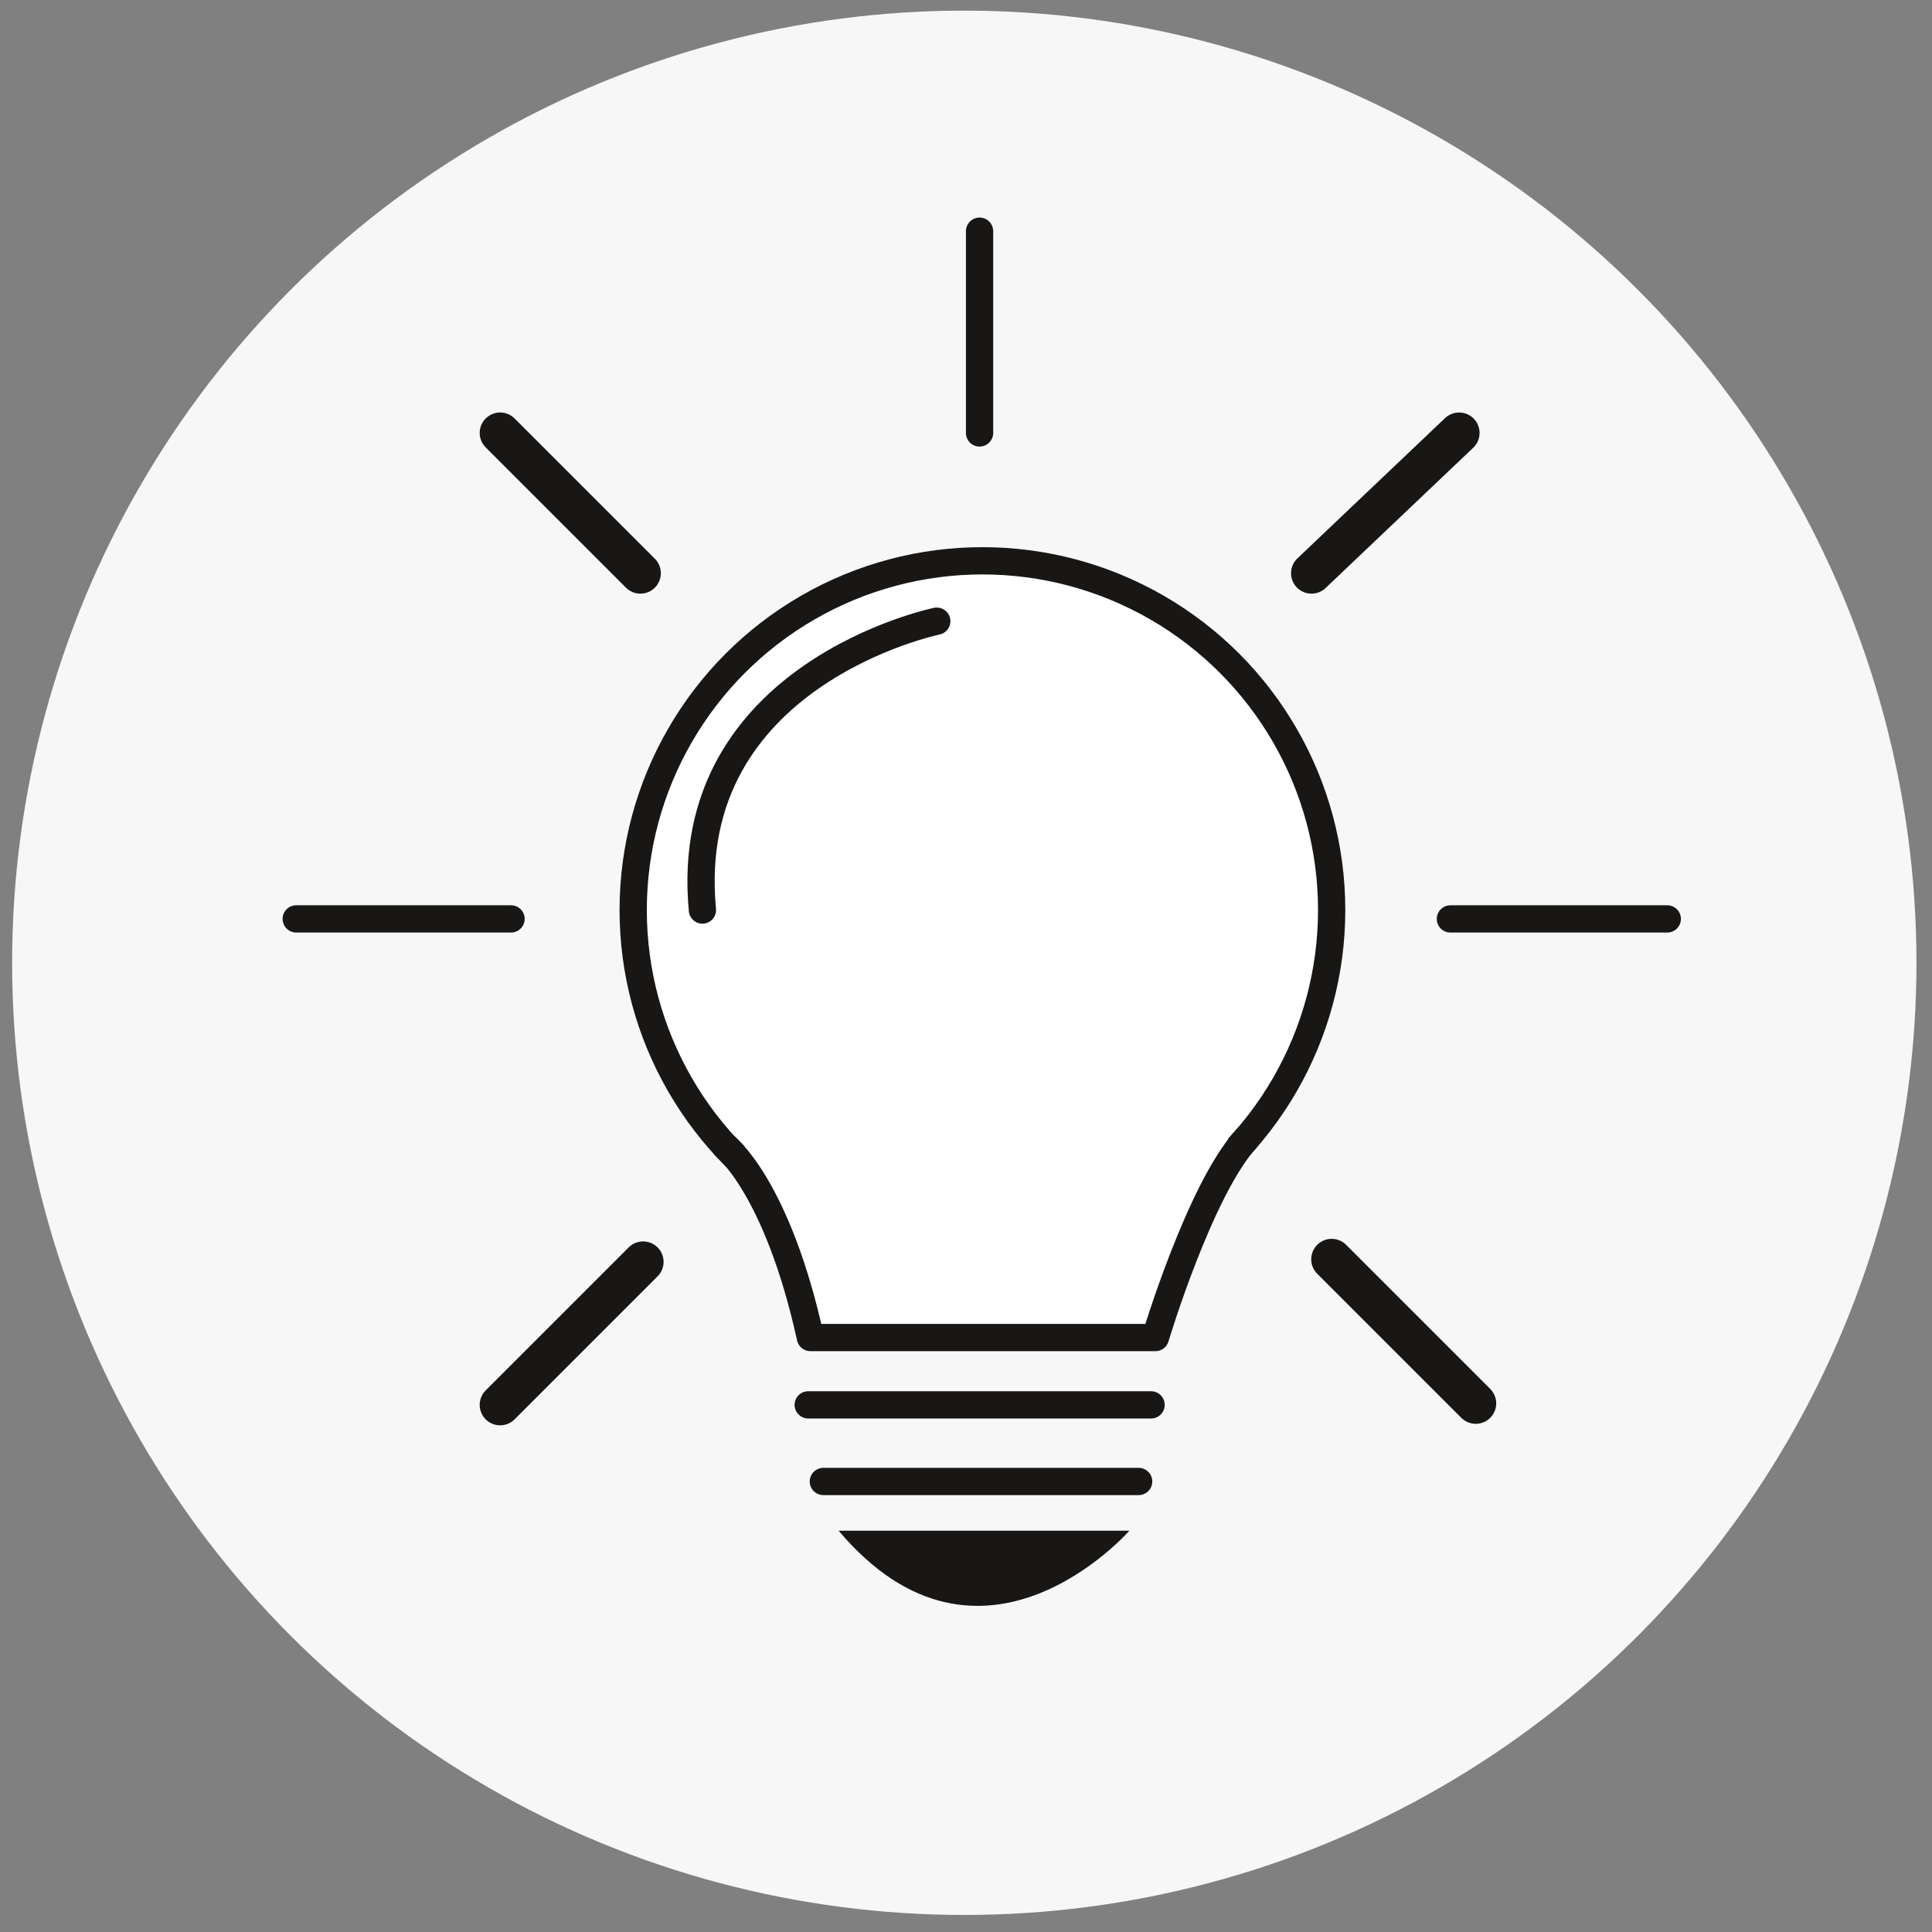
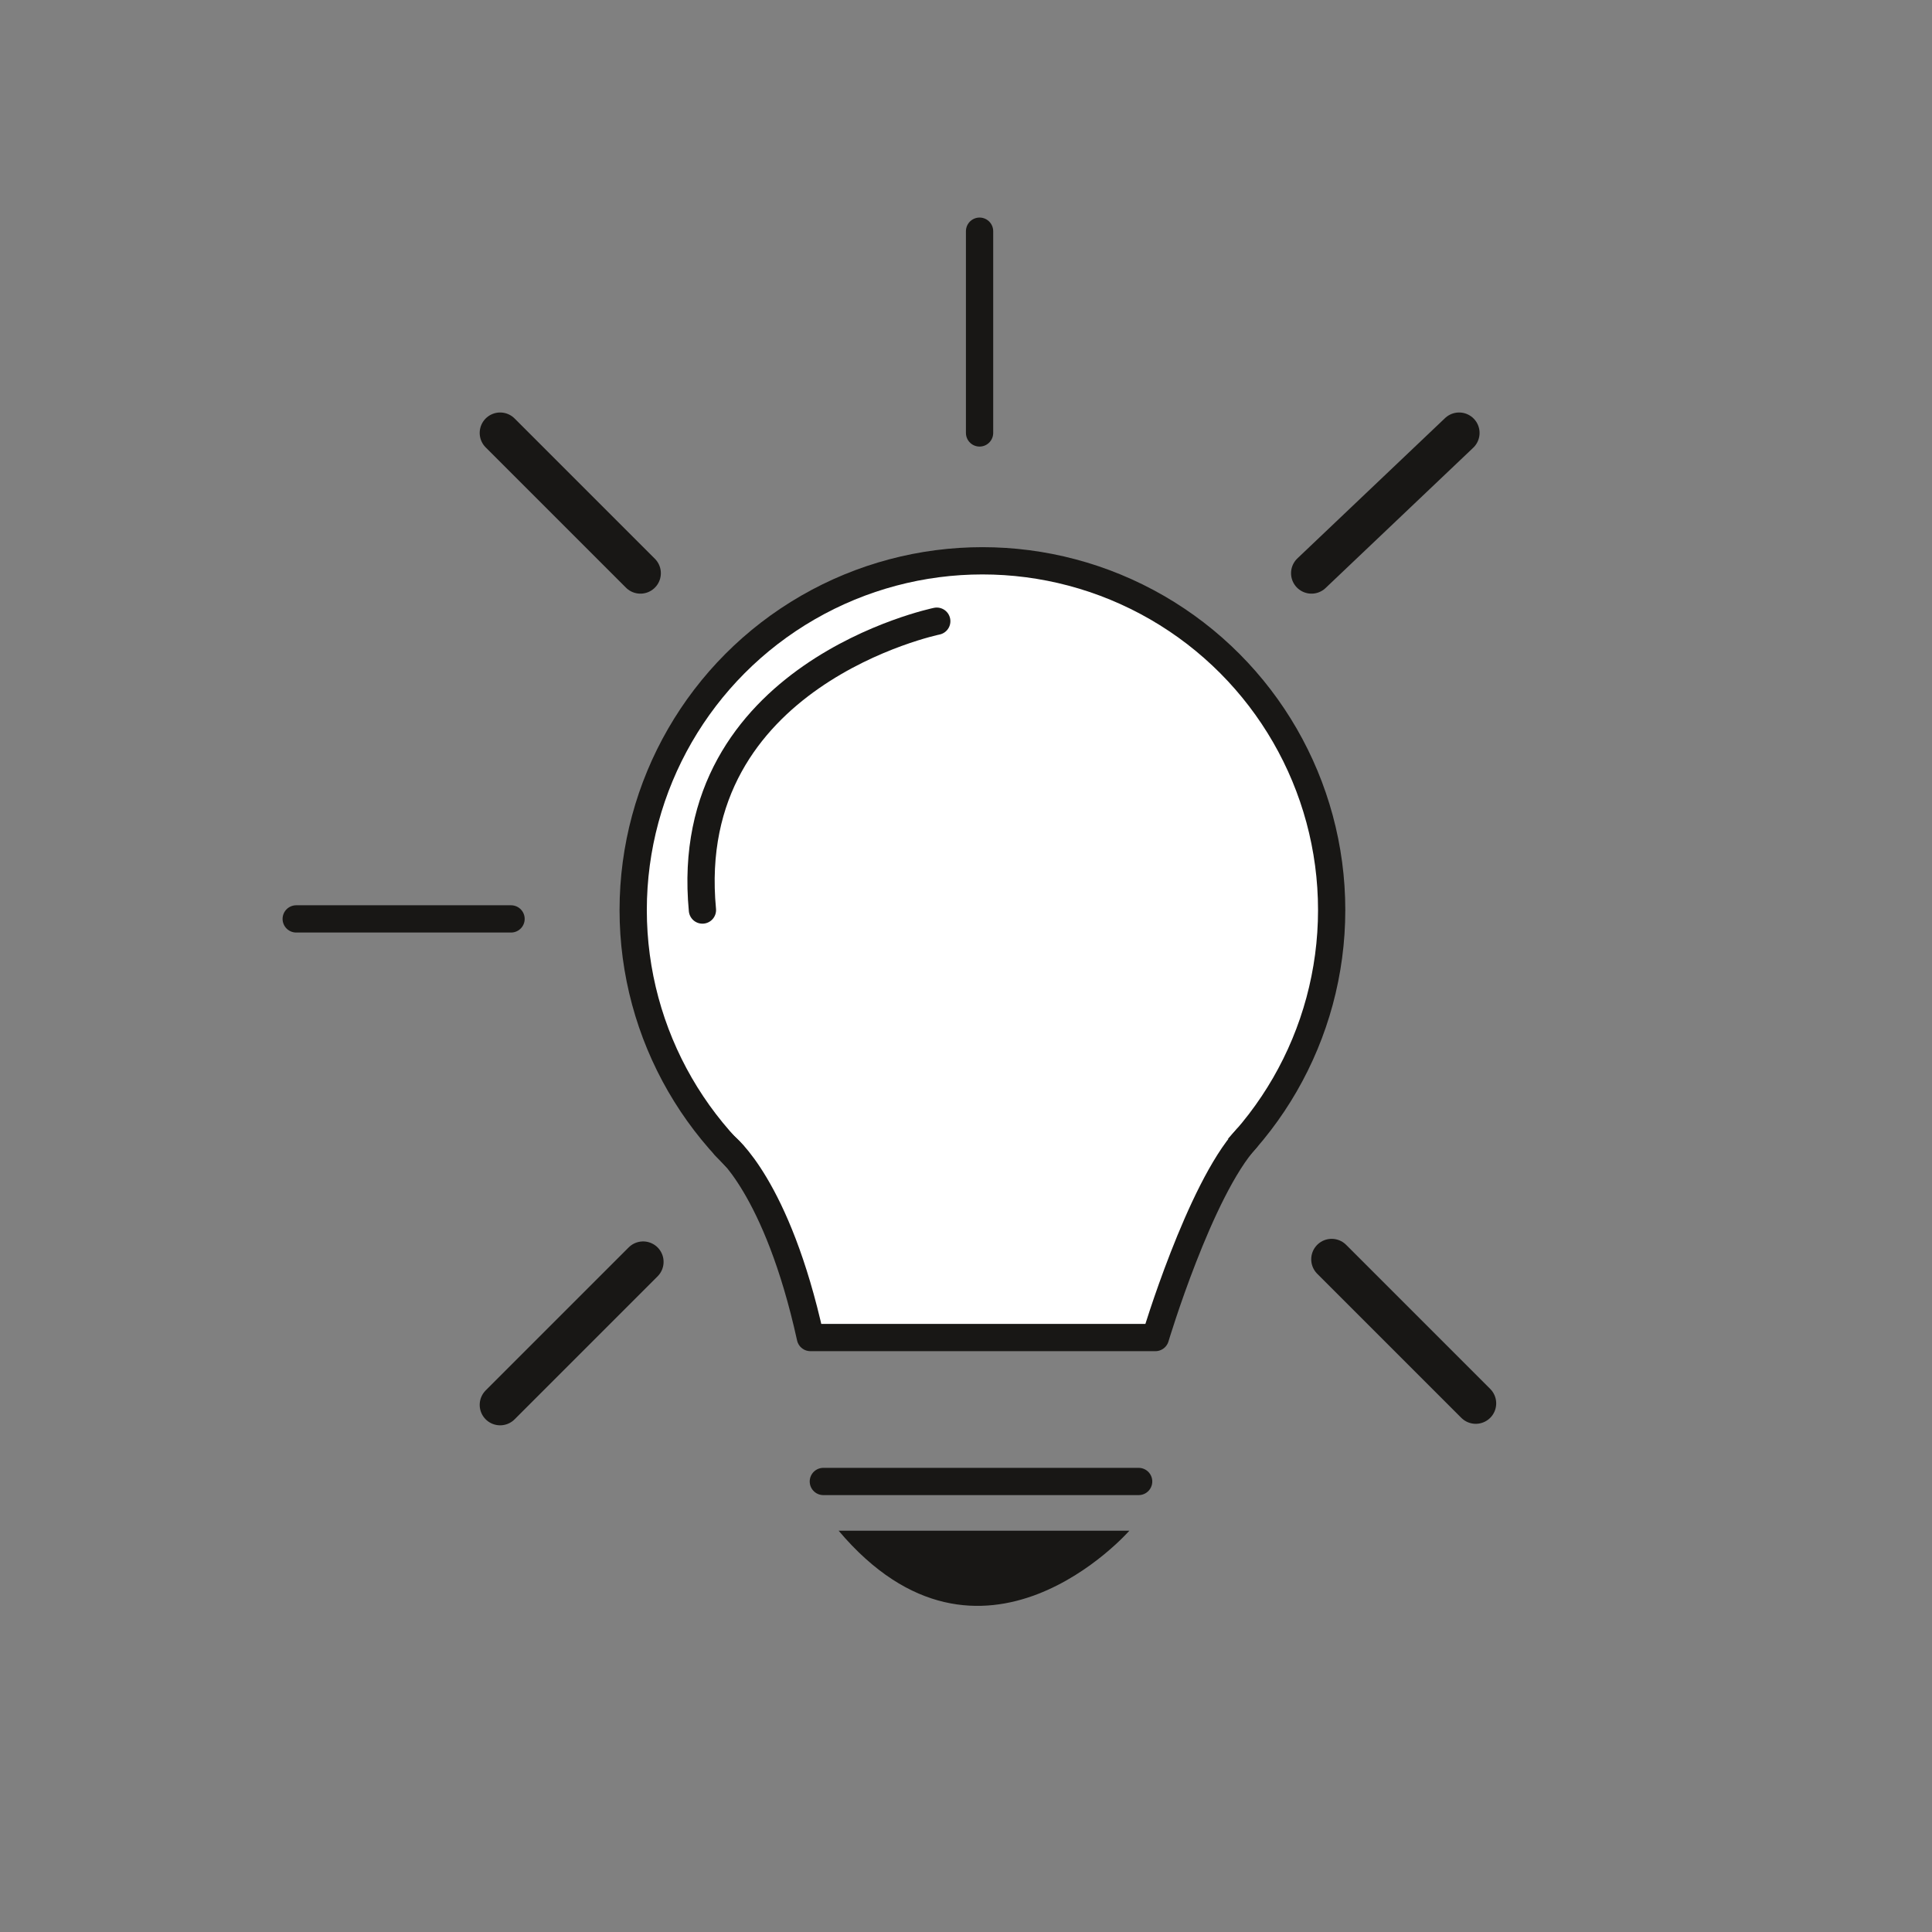
<svg xmlns="http://www.w3.org/2000/svg" id="Ebene_1" data-name="Ebene 1" viewBox="0 0 141.73 141.73">
  <rect x="0" y="0" width="141.73" height="141.73" fill="#808080" stroke="none" />
  <defs>
    <style>.cls-1{fill:#f7f7f7;}.cls-2,.cls-3,.cls-4{fill:#181715;}.cls-2,.cls-4,.cls-5{stroke:#181715;stroke-linecap:round;stroke-linejoin:round;}.cls-2,.cls-5{stroke-width:2px;}.cls-4{stroke-width:3px;}.cls-5{fill:#fff;}</style>
  </defs>
  <title>Icons_wlw</title>
-   <circle class="cls-1" cx="70.74" cy="70.63" r="69.85" />
-   <line class="cls-2" x1="59.29" y1="103.06" x2="84.44" y2="103.06" />
  <line class="cls-2" x1="60.4" y1="108.68" x2="83.53" y2="108.68" />
  <path class="cls-3" d="M61.52,112.29H82.85S72,124.7,61.52,112.29Z" />
  <line class="cls-4" x1="36.69" y1="31.76" x2="46.98" y2="42.05" />
  <line class="cls-2" x1="21.73" y1="67.41" x2="37.49" y2="67.41" />
  <line class="cls-4" x1="36.69" y1="103.06" x2="47.18" y2="92.57" />
  <line class="cls-4" x1="97.69" y1="92.38" x2="108.26" y2="102.95" />
-   <line class="cls-2" x1="122.31" y1="67.41" x2="106.4" y2="67.41" />
  <line class="cls-2" x1="71.86" y1="31.76" x2="71.86" y2="16.96" />
  <line class="cls-4" x1="96.21" y1="42.05" x2="107.04" y2="31.76" />
  <circle class="cls-5" cx="72.07" cy="66.76" r="25.62" />
  <path class="cls-5" d="M53.18,84.07S57,87,59.45,98.12H84.76S88,87.3,91.43,83.53" />
  <path class="cls-5" d="M68.72,45.57S49.88,49.45,51.53,66.76" />
</svg>